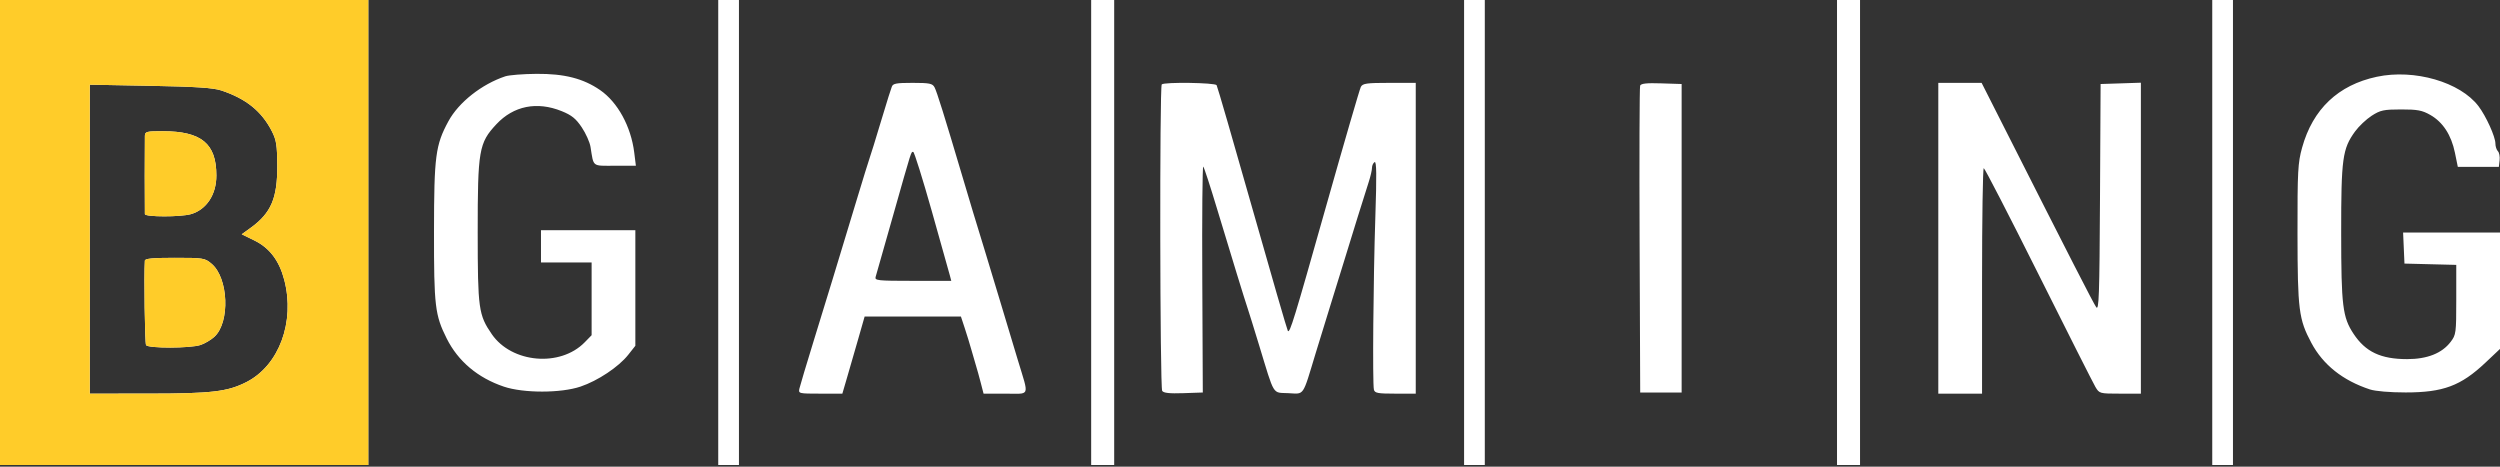
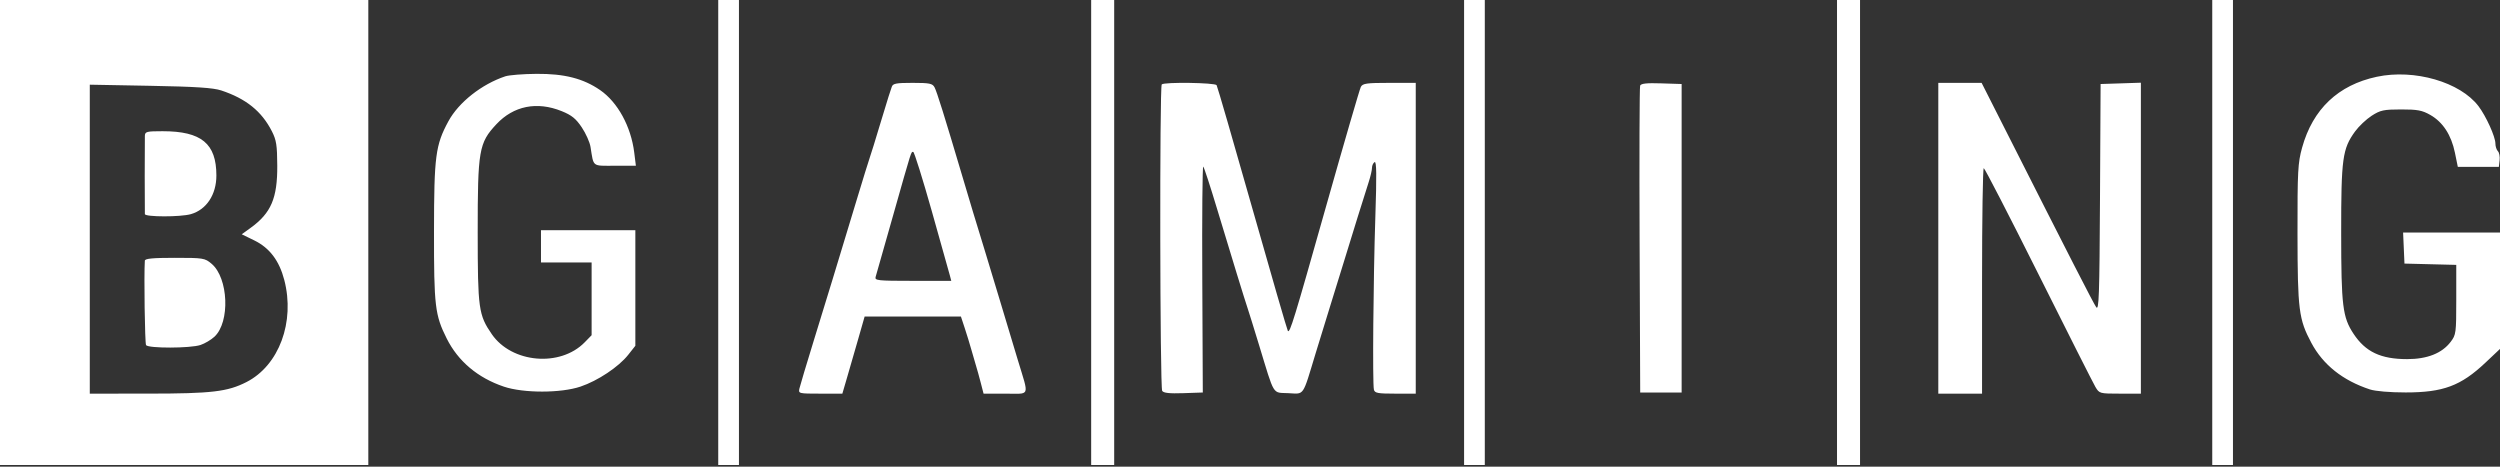
<svg xmlns="http://www.w3.org/2000/svg" width="150" height="28" viewBox="0 0 150 28" fill="none">
  <rect x="0" y="0" width="150" height="28" fill="#333333" stroke="none" />
  <path fill-rule="evenodd" clip-rule="evenodd" d="M0 13.95V27.901H11.05H22.099V13.95V0H11.05H0V13.95ZM43.094 13.95V27.901H43.715H44.337V13.95V0H43.715H43.094V13.95ZM65.47 13.95V27.901H66.16H66.851V13.95V0H66.16H65.47V13.95ZM87.845 13.95V27.901H88.467H89.088V13.95V0H88.467H87.845V13.95ZM110.221 13.95V27.901H110.912H111.602V13.95V0H110.912H110.221V13.95ZM132.735 13.95V27.901H133.356H133.978V13.95V0H133.356H132.735V13.95ZM30.318 4.579C28.902 5.05 27.519 6.141 26.905 7.274C26.13 8.704 26.044 9.357 26.04 13.881C26.036 18.375 26.098 18.902 26.801 20.308C27.485 21.675 28.668 22.672 30.233 23.199C31.409 23.595 33.651 23.594 34.83 23.196C35.869 22.846 37.118 22.015 37.691 21.291L38.121 20.747V17.28V13.812H35.29H32.459V14.779V15.746H33.978H35.497V17.93V20.113L35.081 20.539C33.611 22.043 30.702 21.788 29.508 20.051C28.714 18.896 28.664 18.535 28.662 13.95C28.66 9.003 28.734 8.576 29.783 7.454C30.815 6.35 32.218 6.069 33.702 6.669C34.301 6.912 34.555 7.117 34.906 7.641C35.15 8.006 35.387 8.534 35.431 8.814C35.629 10.045 35.499 9.945 36.897 9.945H38.153L38.054 9.151C37.86 7.589 37.062 6.131 36.004 5.403C34.995 4.708 33.858 4.418 32.194 4.431C31.39 4.437 30.546 4.504 30.318 4.579ZM142.61 4.606C140.292 5.099 138.767 6.546 138.126 8.858C137.872 9.774 137.846 10.265 137.85 14.017C137.856 18.608 137.925 19.154 138.682 20.574C139.383 21.889 140.57 22.832 142.196 23.366C142.523 23.473 143.398 23.547 144.337 23.547C146.592 23.547 147.649 23.153 149.126 21.76L150 20.935V17.443V13.95H147.093H144.186L144.227 14.883L144.268 15.815L145.822 15.854L147.376 15.893V17.982C147.376 19.985 147.362 20.089 147.038 20.514C146.516 21.198 145.634 21.547 144.428 21.547C142.849 21.547 141.932 21.114 141.215 20.031C140.556 19.035 140.473 18.36 140.471 13.972C140.469 9.498 140.547 8.932 141.304 7.887C141.528 7.578 141.976 7.155 142.299 6.946C142.821 6.61 143.018 6.568 144.061 6.566C145.05 6.565 145.327 6.617 145.819 6.897C146.574 7.327 147.079 8.103 147.296 9.165L147.469 10.014H148.7H149.931L149.976 9.617C150.001 9.399 149.955 9.153 149.873 9.072C149.791 8.99 149.724 8.781 149.724 8.609C149.724 8.205 149.165 6.97 148.71 6.371C147.611 4.922 144.863 4.127 142.61 4.606ZM53.505 5.214C53.462 5.347 53.375 5.611 53.311 5.801C53.247 5.991 53 6.799 52.762 7.597C52.525 8.394 52.274 9.202 52.206 9.392C52.138 9.582 51.763 10.794 51.373 12.086C50.053 16.448 49.785 17.329 48.824 20.442C48.391 21.847 48.005 23.137 47.966 23.308C47.897 23.613 47.918 23.619 49.218 23.619H50.541L50.814 22.686C50.964 22.174 51.265 21.133 51.483 20.373L51.878 18.992H54.767H57.655L57.883 19.682C58.009 20.062 58.19 20.653 58.285 20.994C58.38 21.336 58.507 21.771 58.566 21.961C58.626 22.151 58.751 22.602 58.844 22.963L59.014 23.619H60.324C61.843 23.619 61.752 23.863 61.074 21.616C60.845 20.856 60.368 19.271 60.014 18.094C59.66 16.916 59.251 15.565 59.105 15.09C58.441 12.928 58.277 12.386 57.758 10.635C56.658 6.929 56.212 5.499 56.072 5.238C55.949 5.008 55.773 4.972 54.756 4.972C53.76 4.972 53.571 5.009 53.505 5.214ZM69.705 5.064C69.571 5.198 69.596 23.24 69.731 23.452C69.812 23.581 70.17 23.619 71.006 23.59L72.168 23.55L72.137 16.727C72.119 12.974 72.146 9.945 72.196 9.995C72.246 10.045 72.614 11.17 73.013 12.495C73.874 15.351 74.696 18.027 74.861 18.508C74.926 18.698 75.236 19.693 75.548 20.718C76.493 23.818 76.326 23.543 77.299 23.59C78.278 23.638 78.135 23.847 78.937 21.202C79.213 20.29 79.615 18.985 79.83 18.301C80.045 17.617 80.419 16.405 80.663 15.608C81.156 13.994 81.822 11.855 82.123 10.921C82.232 10.585 82.32 10.2 82.32 10.066C82.32 9.932 82.391 9.779 82.477 9.726C82.593 9.655 82.604 10.502 82.521 12.999C82.398 16.729 82.345 23 82.434 23.377C82.483 23.585 82.663 23.619 83.718 23.619H84.945V14.296V4.972H83.361C81.994 4.972 81.76 5.005 81.65 5.214C81.58 5.347 80.644 8.564 79.57 12.362C77.636 19.208 77.398 19.985 77.273 19.861C77.238 19.826 76.281 16.523 75.146 12.523C74.011 8.522 73.044 5.186 72.997 5.11C72.903 4.958 69.855 4.915 69.705 5.064ZM98.408 5.14C98.371 5.238 98.356 9.42 98.376 14.434L98.412 23.55H99.655H100.898V14.296V5.041L99.687 5.002C98.796 4.972 98.458 5.009 98.408 5.14ZM116.298 14.296V23.619H117.61H118.923V16.851C118.923 13.129 118.969 10.085 119.026 10.089C119.083 10.092 120.559 12.955 122.307 16.451C124.054 19.947 125.591 22.99 125.723 23.213C125.96 23.614 125.977 23.619 127.208 23.619H128.453V14.29V4.962L127.244 5.002L126.036 5.041L126 11.873C125.969 17.752 125.937 18.666 125.772 18.43C125.599 18.183 124.214 15.479 120.243 7.631L118.897 4.972H117.598H116.298V14.296ZM13.276 5.427C14.764 5.921 15.697 6.672 16.311 7.873C16.581 8.401 16.63 8.712 16.636 9.945C16.646 11.892 16.265 12.782 15.042 13.668L14.505 14.057L15.264 14.428C16.176 14.875 16.755 15.64 17.057 16.799C17.711 19.312 16.743 21.926 14.789 22.923C13.654 23.502 12.707 23.615 8.943 23.617L5.387 23.619V14.35V5.081L9.012 5.148C11.754 5.199 12.794 5.267 13.276 5.427ZM8.692 8.149C8.687 8.301 8.683 9.389 8.683 10.566C8.683 11.744 8.687 12.769 8.692 12.845C8.704 13.024 10.831 13.027 11.453 12.849C12.388 12.58 12.983 11.679 12.983 10.531C12.983 8.612 12.086 7.873 9.756 7.873C8.797 7.873 8.701 7.898 8.692 8.149ZM55.909 12.673C56.462 14.629 56.95 16.369 56.995 16.54L57.076 16.851H54.772C52.642 16.851 52.473 16.832 52.539 16.609C52.579 16.476 53.051 14.813 53.59 12.914C54.735 8.874 54.658 9.116 54.795 9.116C54.855 9.116 55.356 10.717 55.909 12.673ZM8.69 15.642C8.633 16.526 8.691 20.589 8.763 20.706C8.888 20.908 11.421 20.903 12.03 20.699C12.289 20.613 12.665 20.39 12.867 20.203C13.813 19.326 13.709 16.679 12.694 15.825C12.288 15.483 12.203 15.47 10.487 15.47C9.157 15.47 8.699 15.514 8.69 15.642Z" fill="white" />
-   <path fill-rule="evenodd" clip-rule="evenodd" d="M0 13.95V27.901H11.05H22.099V13.95V0H11.05H0V13.95ZM13.276 5.427C14.764 5.921 15.697 6.672 16.311 7.873C16.581 8.401 16.63 8.712 16.636 9.945C16.646 11.892 16.265 12.782 15.042 13.668L14.505 14.057L15.264 14.428C16.176 14.875 16.755 15.64 17.057 16.799C17.711 19.312 16.743 21.926 14.789 22.923C13.654 23.502 12.707 23.615 8.943 23.617L5.387 23.619V14.35V5.081L9.012 5.148C11.754 5.199 12.794 5.267 13.276 5.427ZM8.692 8.149C8.687 8.301 8.683 9.389 8.683 10.566C8.683 11.744 8.687 12.769 8.692 12.845C8.704 13.024 10.831 13.027 11.453 12.849C12.388 12.58 12.983 11.679 12.983 10.531C12.983 8.612 12.086 7.873 9.756 7.873C8.797 7.873 8.701 7.898 8.692 8.149ZM8.69 15.642C8.633 16.526 8.691 20.589 8.763 20.706C8.888 20.908 11.421 20.903 12.03 20.699C12.289 20.613 12.665 20.39 12.867 20.203C13.813 19.326 13.709 16.679 12.694 15.825C12.288 15.483 12.203 15.47 10.487 15.47C9.157 15.47 8.699 15.514 8.69 15.642Z" fill="#FFCC29" />
</svg>